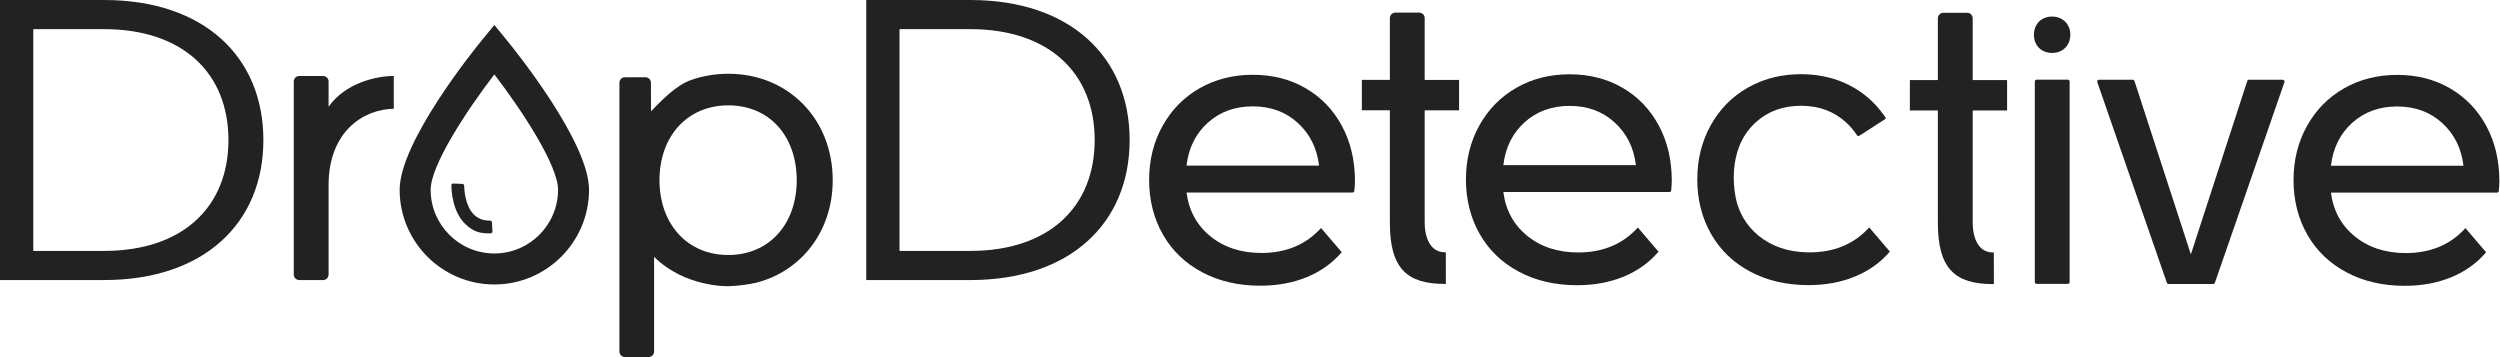
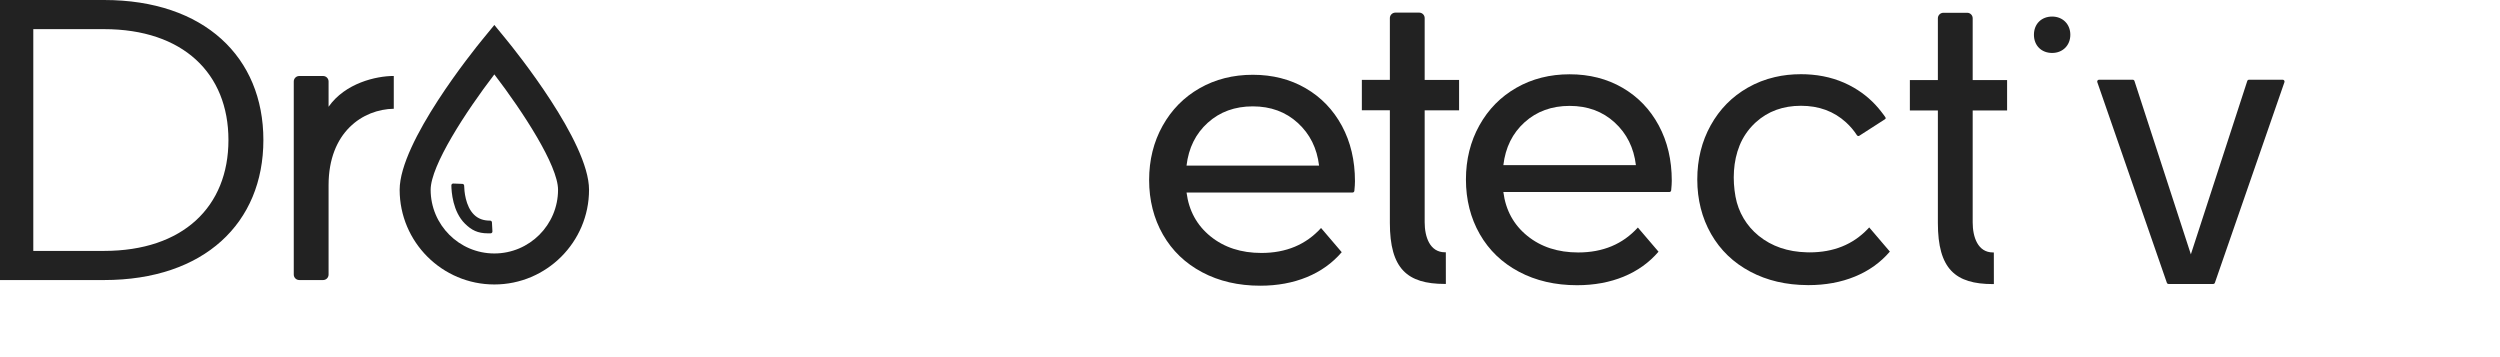
<svg xmlns="http://www.w3.org/2000/svg" width="1371" height="196" viewBox="0 0 1371 196" fill="none">
  <path d="M724.46 125.04C716.19 134.16 705.29 138.72 691.75 138.72C680.63 138.72 671.33 135.69 663.85 129.63C656.37 123.57 651.98 115.56 650.7 105.58H741.73C742.24 105.58 742.67 105.19 742.73 104.68C742.95 102.53 743.06 100.76 743.06 99.38C743.06 87.98 740.67 77.86 735.9 69.02C731.12 60.18 724.5 53.31 716.02 48.39C707.54 43.47 697.88 41.01 687.05 41.01C676.22 41.01 666.49 43.47 657.87 48.39C649.25 53.31 642.48 60.19 637.56 69.02C632.64 77.86 630.18 87.76 630.18 98.74C630.18 109.72 632.71 119.84 637.77 128.67C642.83 137.51 649.99 144.38 659.26 149.3C668.52 154.22 679.14 156.68 691.12 156.68C700.53 156.68 709.04 155.11 716.67 151.98C724.29 148.85 730.67 144.28 735.8 138.3L724.47 125.04H724.46ZM662.35 67.31C668.98 61.32 677.21 58.33 687.04 58.33C696.87 58.33 705.11 61.36 711.73 67.42C718.36 73.48 722.24 81.28 723.38 90.83H650.69C651.83 81.14 655.71 73.3 662.34 67.31H662.35Z" fill="#222222" />
  <path d="M890.4 151.71C898.02 148.58 904.4 144.01 909.53 138.03L898.2 124.77C889.93 133.89 879.03 138.45 865.49 138.45C854.37 138.45 845.07 135.42 837.59 129.36C830.11 123.3 825.72 115.29 824.44 105.31H915.47C915.98 105.31 916.41 104.92 916.47 104.41C916.69 102.26 916.8 100.49 916.8 99.11C916.8 87.71 914.41 77.59 909.64 68.75C904.86 59.91 898.24 53.04 889.76 48.12C881.28 43.2 871.62 40.74 860.79 40.74C849.96 40.74 840.23 43.2 831.61 48.12C822.99 53.04 816.22 59.92 811.3 68.75C806.38 77.59 803.92 87.49 803.92 98.47C803.92 109.45 806.45 119.57 811.51 128.4C816.57 137.24 823.73 144.11 833 149.03C842.26 153.95 852.88 156.41 864.86 156.41C874.27 156.41 882.78 154.84 890.41 151.71H890.4ZM836.1 67.05C842.73 61.06 850.96 58.07 860.79 58.07C870.62 58.07 878.86 61.1 885.48 67.16C892.11 73.22 895.99 81.02 897.13 90.57H824.44C825.58 80.88 829.46 73.04 836.09 67.05H836.1Z" fill="#222222" />
  <path d="M991.28 156.35C991.43 156.36 991.57 156.36 991.72 156.36C1001.13 156.36 1009.64 154.79 1017.27 151.65C1024.89 148.52 1031.27 143.96 1036.4 137.97L1033.17 134.2L1027.68 127.76L1025.07 124.71C1024.8 125.01 1024.52 125.31 1024.24 125.6C1016.07 134.14 1005.45 138.4 992.36 138.4C991.86 138.4 991.37 138.39 990.88 138.37C980.42 138.12 971.61 135.1 964.46 129.31C957.75 123.87 953.3 116.32 951.75 107.84C950.07 98.66 950.45 88.48 954 79.76C955.83 75.25 958.59 71.19 962.08 67.82C962.37 67.54 962.66 67.26 962.96 66.99C969.59 61 977.82 58.01 987.66 58.01C997.5 58.01 1005.72 61.04 1012.35 67.1C1014.71 69.25 1016.71 71.62 1018.38 74.21C1018.68 74.61 1019.25 74.72 1019.68 74.43L1021.07 73.53L1033.66 65.43C1033.93 65.26 1034.16 65.03 1034.11 64.67C1034.06 64.31 1032.51 62.3 1031.64 61.19C1027.53 55.86 1022.53 51.49 1016.63 48.07C1009.74 44.07 1002.07 41.7 993.63 40.95H993.58C991.65 40.77 989.68 40.69 987.66 40.69C982.64 40.69 977.85 41.21 973.31 42.28C968.05 43.5 963.1 45.43 958.48 48.07C949.85 52.99 943.08 59.86 938.16 68.7C933.25 77.54 930.79 87.44 930.79 98.42C930.79 109.4 933.32 119.51 938.38 128.35C943.44 137.19 950.6 144.06 959.87 148.98C969.02 153.84 979.49 156.3 991.28 156.35Z" fill="#222222" />
-   <path d="M1363.49 69.08C1358.71 60.24 1352.09 53.37 1343.61 48.45C1335.13 43.53 1325.47 41.07 1314.64 41.07C1303.81 41.07 1294.08 43.53 1285.46 48.45C1276.84 53.37 1270.07 60.25 1265.15 69.08C1260.23 77.92 1257.77 87.82 1257.77 98.8C1257.77 109.78 1260.3 119.9 1265.36 128.73C1270.42 137.57 1277.58 144.44 1286.85 149.36C1296.11 154.28 1306.73 156.74 1318.71 156.74C1328.12 156.74 1336.63 155.17 1344.26 152.04C1351.88 148.91 1358.26 144.34 1363.39 138.36L1352.06 125.1C1343.79 134.22 1332.89 138.78 1319.35 138.78C1308.23 138.78 1298.93 135.75 1291.45 129.69C1283.97 123.63 1279.58 115.62 1278.3 105.64H1369.33C1369.84 105.64 1370.27 105.25 1370.33 104.74C1370.55 102.59 1370.66 100.82 1370.66 99.44C1370.66 88.04 1368.27 77.92 1363.5 69.08H1363.49ZM1278.29 90.89C1279.43 81.2 1283.31 73.36 1289.94 67.37C1296.57 61.38 1304.8 58.39 1314.63 58.39C1324.46 58.39 1332.7 61.42 1339.32 67.48C1345.95 73.54 1349.83 81.34 1350.97 90.89H1278.28H1278.29Z" fill="#222222" />
  <path d="M762.2 122.22C762.2 147.38 771.72 155.71 792.35 155.71H792.91L792.89 138.35H792.4C784.11 138.35 781.29 129.9 781.29 121.9V60.49H800.16V43.82H781.29V9.92C781.29 8.26 779.94 6.92 778.29 6.92H765.2C763.54 6.94 762.2 8.28 762.2 9.93V43.81H746.84V60.48H762.2V122.21V122.22Z" fill="#222222" />
  <path d="M1092.88 155.8H1093.44L1093.42 138.44H1092.93C1084.64 138.44 1081.82 129.99 1081.82 121.99V60.58H1100.69V43.91H1081.82V10.01C1081.82 8.35 1080.47 7.01 1078.82 7.01H1065.73C1064.07 7.03 1062.73 8.37 1062.73 10.02V43.9H1047.37V60.57H1062.73V122.3C1062.73 147.46 1072.25 155.79 1092.88 155.79V155.8Z" fill="#222222" />
  <path d="M164.1 153.58H177.19C178.85 153.58 180.19 152.24 180.19 150.58V101.58C180.19 72.4 199 59.92 215.95 59.64V41.66C206.29 41.66 189.31 45.55 180.19 58.55V44.68C180.19 43.02 178.85 41.68 177.19 41.68H164.1C162.44 41.68 161.1 43.02 161.1 44.68V150.57C161.1 152.23 162.44 153.57 164.1 153.57V153.58Z" fill="#222222" />
  <path d="M1251.84 43.72H1233.35C1232.92 43.72 1232.53 44 1232.4 44.41L1201.47 139.48L1170.54 44.41C1170.41 44 1170.02 43.72 1169.59 43.72H1151.1C1150.41 43.72 1149.93 44.4 1150.16 45.05L1188.3 155.06C1188.44 155.46 1188.82 155.73 1189.25 155.73H1213.71C1214.14 155.73 1214.52 155.46 1214.65 155.06L1252.79 45.05C1253.02 44.4 1252.53 43.72 1251.85 43.72H1251.84Z" fill="#222222" />
  <path d="M57.05 0H0V153.58H57.05C112.04 153.58 144.44 122.24 144.44 76.79C144.44 31.34 112.04 0 57.05 0ZM57.05 137.6H18.26V15.98H57.05C100.41 15.98 125.28 40.26 125.28 76.79C125.28 113.32 100.41 137.6 57.05 137.6Z" fill="#222222" />
-   <path d="M619.49 76.79C619.49 31.34 587.09 0 532.1 0H475.05V153.58H532.1C587.09 153.58 619.49 122.24 619.49 76.79ZM493.3 15.98H532.09C575.44 15.98 600.32 40.26 600.32 76.79C600.32 113.32 575.45 137.6 532.09 137.6H493.3V15.98Z" fill="#222222" />
-   <path d="M414.89 155.01C439.67 148.56 456.66 126.68 456.66 98.81C456.66 65.24 432.31 40.45 399.4 40.45C392 40.45 385.04 41.69 378.67 43.99C370.68 46.87 362.71 55.15 357.01 61.03L356.97 45.36C356.97 43.71 355.62 42.37 353.97 42.37H342.69C341.03 42.37 339.69 43.71 339.69 45.37V192.8C339.69 194.46 341.03 195.8 342.69 195.8H355.7C357.36 195.8 358.7 194.46 358.7 192.8V140.84C375.92 157.87 399.73 156.95 399.73 156.95C405.04 156.75 410.06 156.1 414.75 155.03C414.79 155.02 414.84 155.02 414.88 155L414.89 155.01ZM399.4 139.84C376.8 139.84 361.66 122.73 361.66 98.81C361.66 74.89 376.8 57.78 399.4 57.78C422 57.78 436.92 74.67 436.92 98.81C436.92 122.95 421.78 139.84 399.4 139.84Z" fill="#222222" />
  <path d="M1125.39 29.04C1131.2 29.04 1135.37 24.87 1135.37 19.06C1135.37 13.25 1131.19 9.08 1125.39 9.08C1119.59 9.08 1115.41 13.07 1115.41 19.06C1115.41 25.05 1119.59 29.04 1125.39 29.04Z" fill="#222222" />
-   <path d="M1133.98 43.68H1116.89C1116.34 43.68 1115.89 44.128 1115.89 44.68V154.69C1115.89 155.242 1116.34 155.69 1116.89 155.69H1133.98C1134.53 155.69 1134.98 155.242 1134.98 154.69V44.68C1134.98 44.128 1134.53 43.68 1133.98 43.68Z" fill="#222222" />
  <path d="M271.1 156C299.74 156 323.03 132.7 323.03 104.07C323.03 77.8 282.31 27.38 277.67 21.71L271.1 13.69L264.53 21.71C259.89 27.37 219.17 77.8 219.17 104.07C219.17 132.7 242.47 156 271.1 156ZM271.1 40.8C286.69 61.16 306.03 90.78 306.03 104.07C306.03 123.33 290.36 139 271.1 139C251.84 139 236.17 123.33 236.17 104.07C236.17 90.79 255.51 61.16 271.1 40.8Z" fill="#222222" />
  <path d="M267.53 127.96C267.8 127.96 268.45 127.96 269.05 127.96C269.62 127.96 270.08 127.48 270.05 126.91L269.78 121.93C269.75 121.39 269.29 120.98 268.75 120.99C265.08 121.01 262.2 119.93 259.96 117.73C255.19 113.05 254.6 104.61 254.54 101.81C254.53 101.28 254.11 100.86 253.58 100.84L248.57 100.65C248 100.63 247.53 101.08 247.53 101.65C247.57 105.08 248.24 116.02 255.02 122.7C258.58 126.21 262.02 127.96 267.52 127.96H267.53Z" fill="#222222" />
</svg>